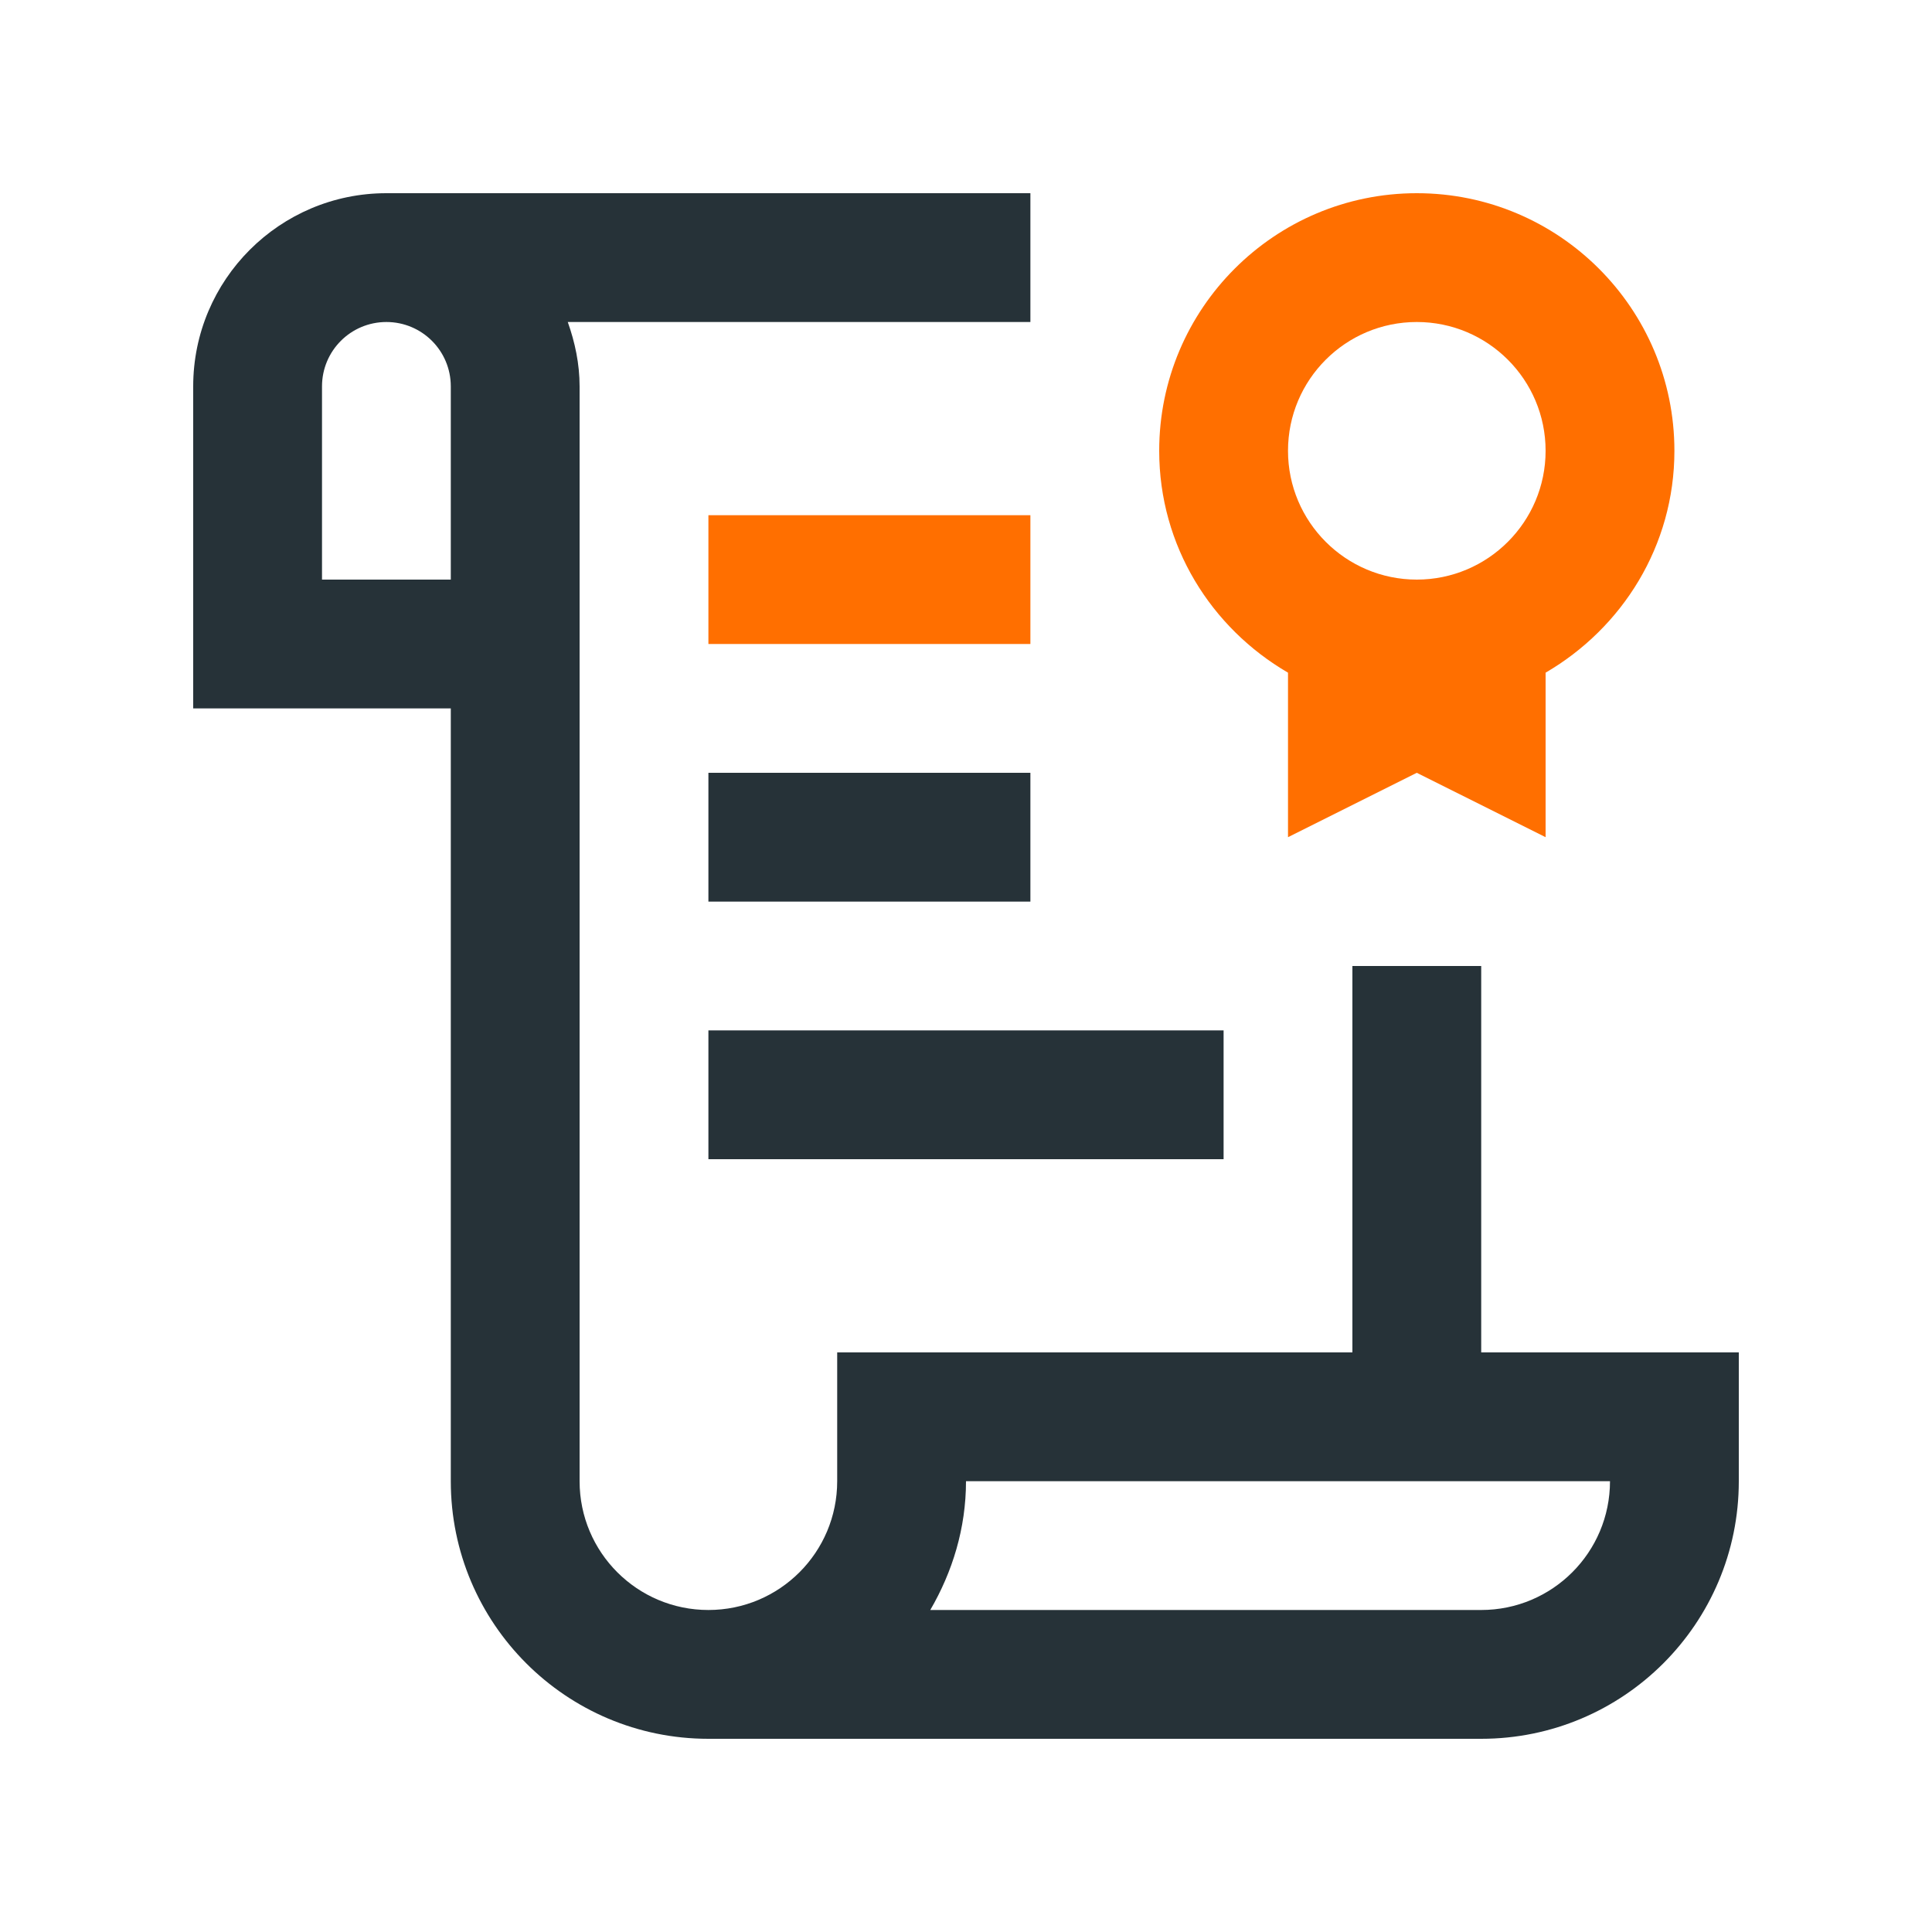
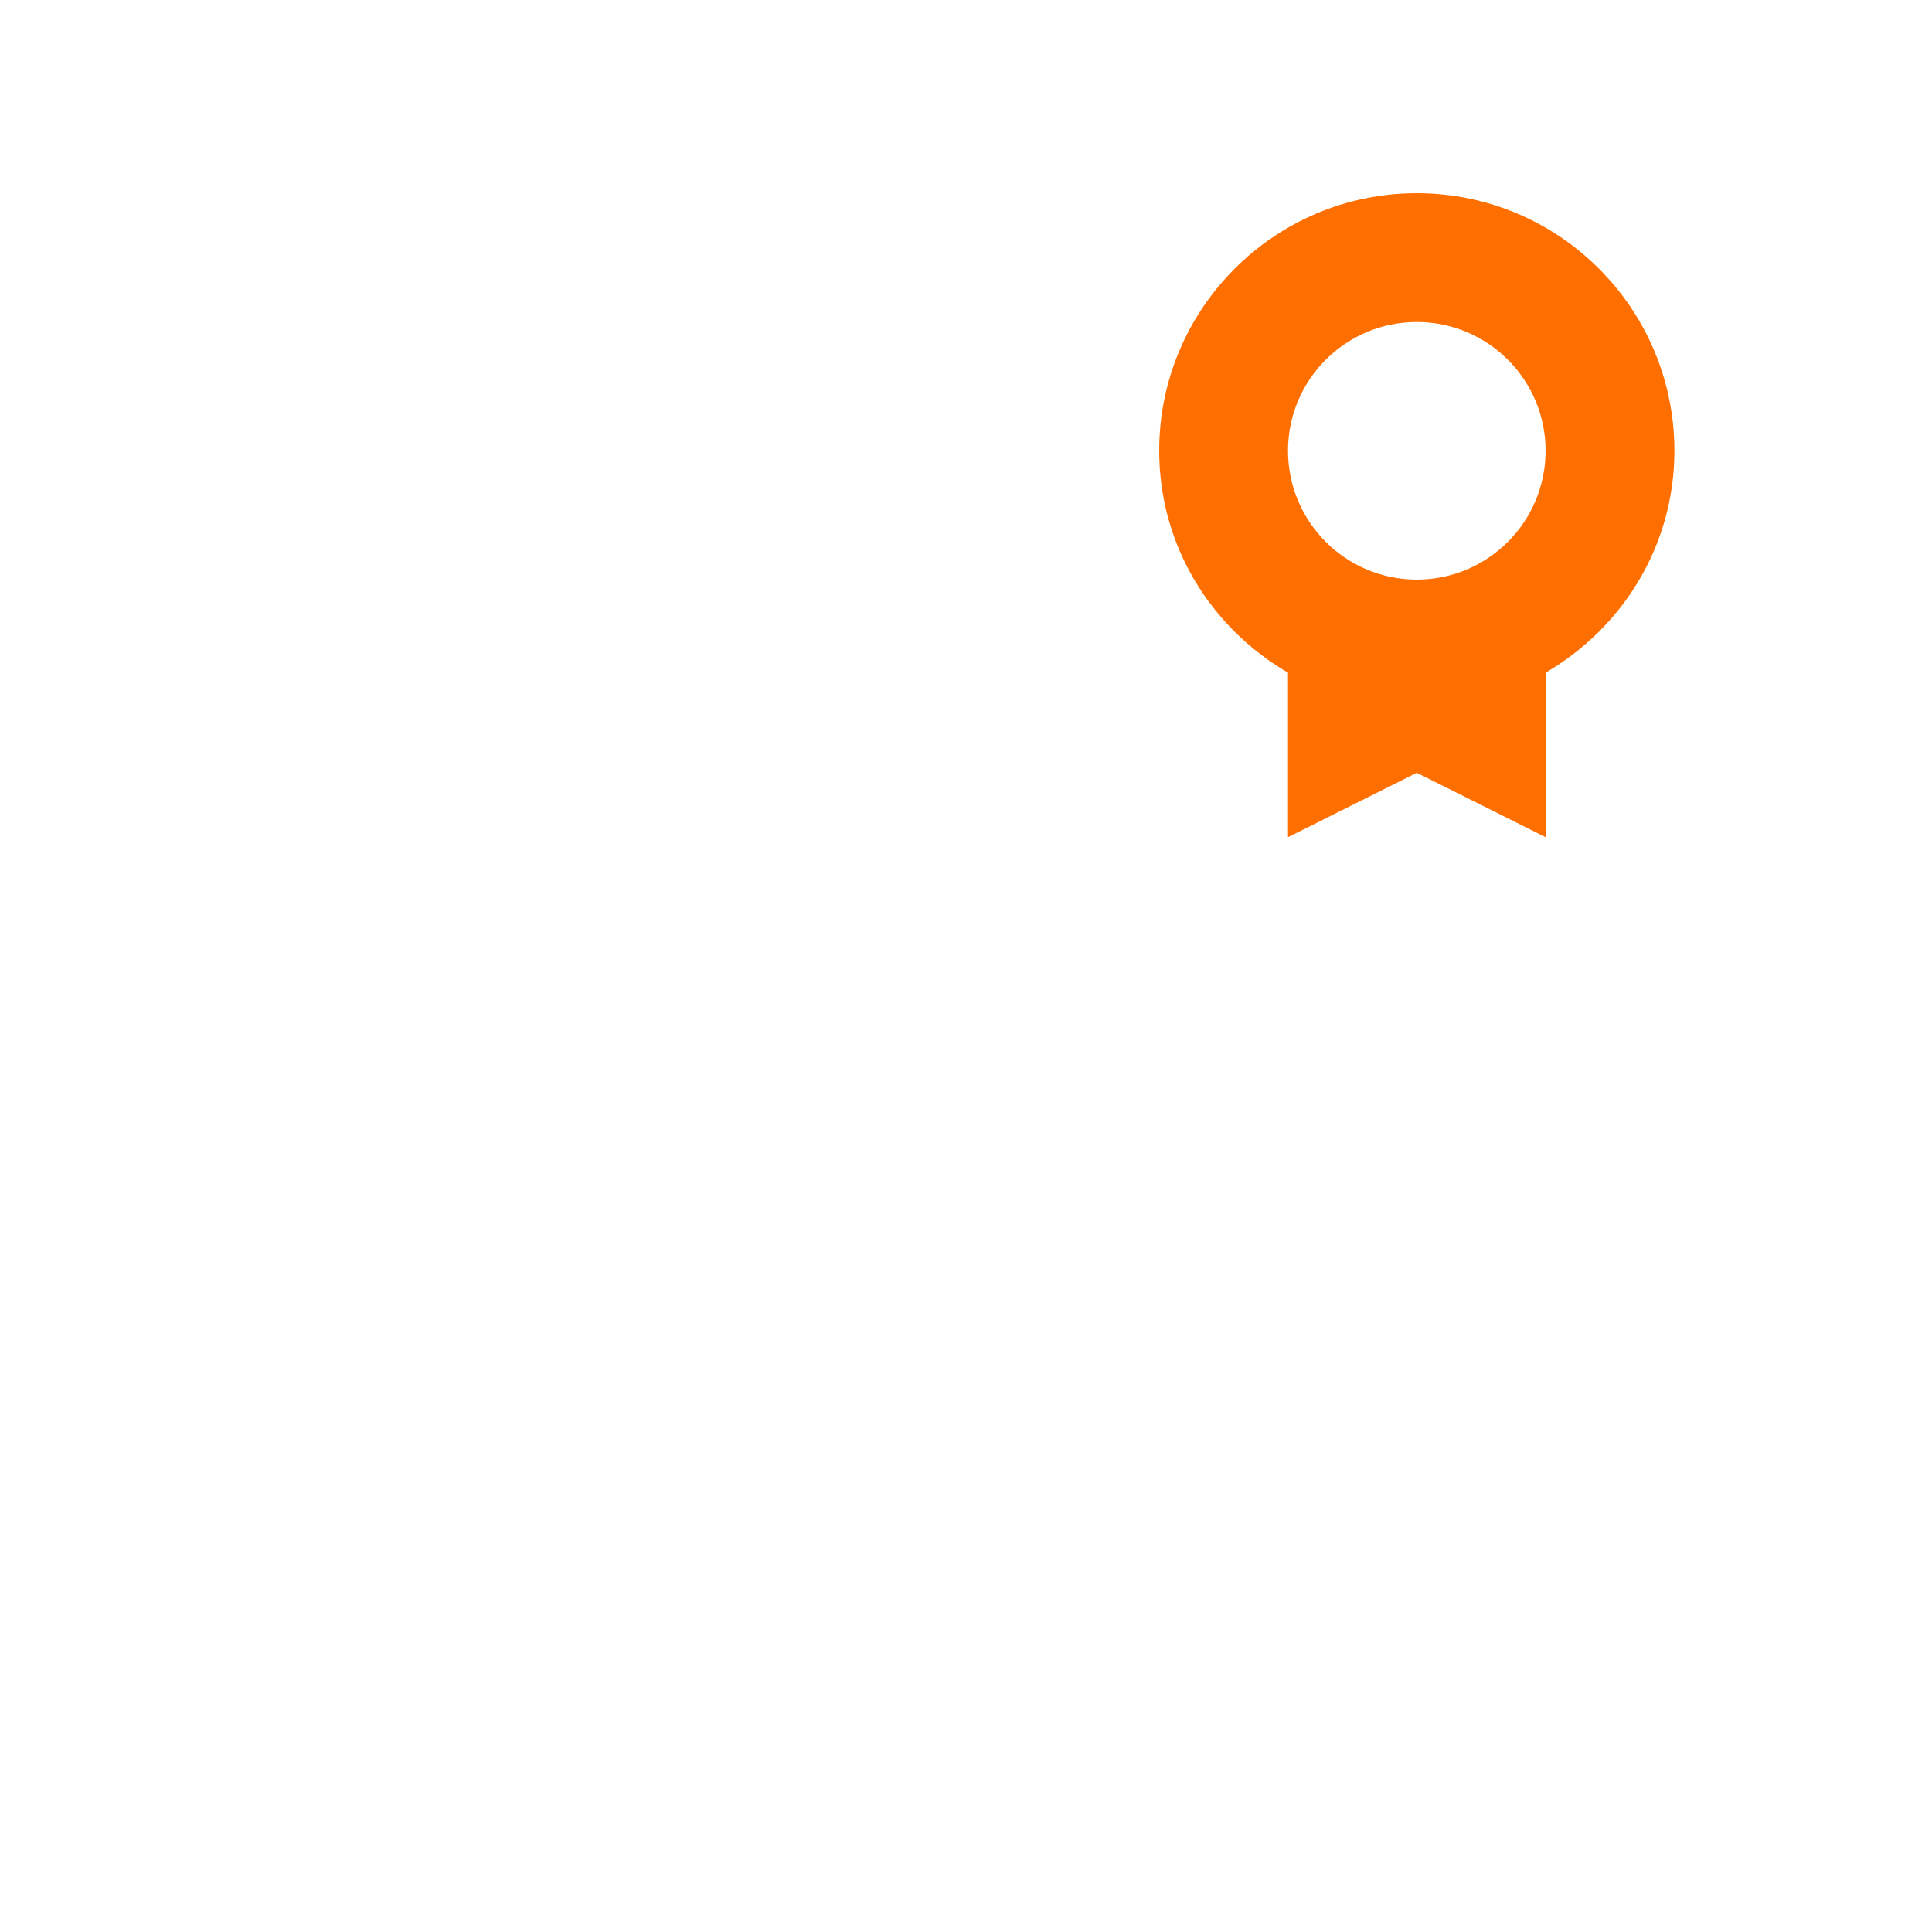
<svg xmlns="http://www.w3.org/2000/svg" version="1.0" id="Layer_1" x="0px" y="0px" width="100px" height="100px" viewBox="0 0 100 100" enable-background="new 0 0 100 100" xml:space="preserve">
-   <rect x="36.667" y="26.667" fill="#FF6F00" width="16.666" height="6.666" />
-   <rect x="36.667" y="40" fill="#263238" width="16.666" height="6.667" />
-   <rect x="36.667" y="53.333" fill="#263238" width="26.666" height="6.667" />
  <path fill="#FF6F00" d="M73.333,10C65.977,10,60,15.97,60,23.333c0,4.922,2.695,9.174,6.667,11.484v8.516L73.333,40L80,43.333  v-8.516c3.968-2.312,6.667-6.563,6.667-11.484C86.667,15.97,80.693,10,73.333,10z M73.333,30c-3.679,0-6.666-2.988-6.666-6.667  c0-3.685,2.987-6.666,6.666-6.666S80,19.648,80,23.333C80,27.012,77.012,30,73.333,30z" />
-   <path fill="#263238" d="M76.667,50H70v20H43.333v6.667c0,3.683-2.984,6.666-6.666,6.666c-3.683,0-6.667-2.983-6.667-6.666V20  c0-1.175-0.241-2.285-0.612-3.333h23.945V10H20c-5.521,0-10,4.479-10,10v16.667h13.333v40C23.333,84.029,29.305,90,36.667,90h40  C84.029,90,90,84.029,90,76.667V70H76.667V50z M23.333,30h-6.666V20c0-1.843,1.49-3.333,3.333-3.333s3.333,1.49,3.333,3.333V30z   M83.333,76.667c0,3.683-2.983,6.666-6.666,6.666H48.151C49.297,81.363,50,79.107,50,76.667H83.333z" />
</svg>